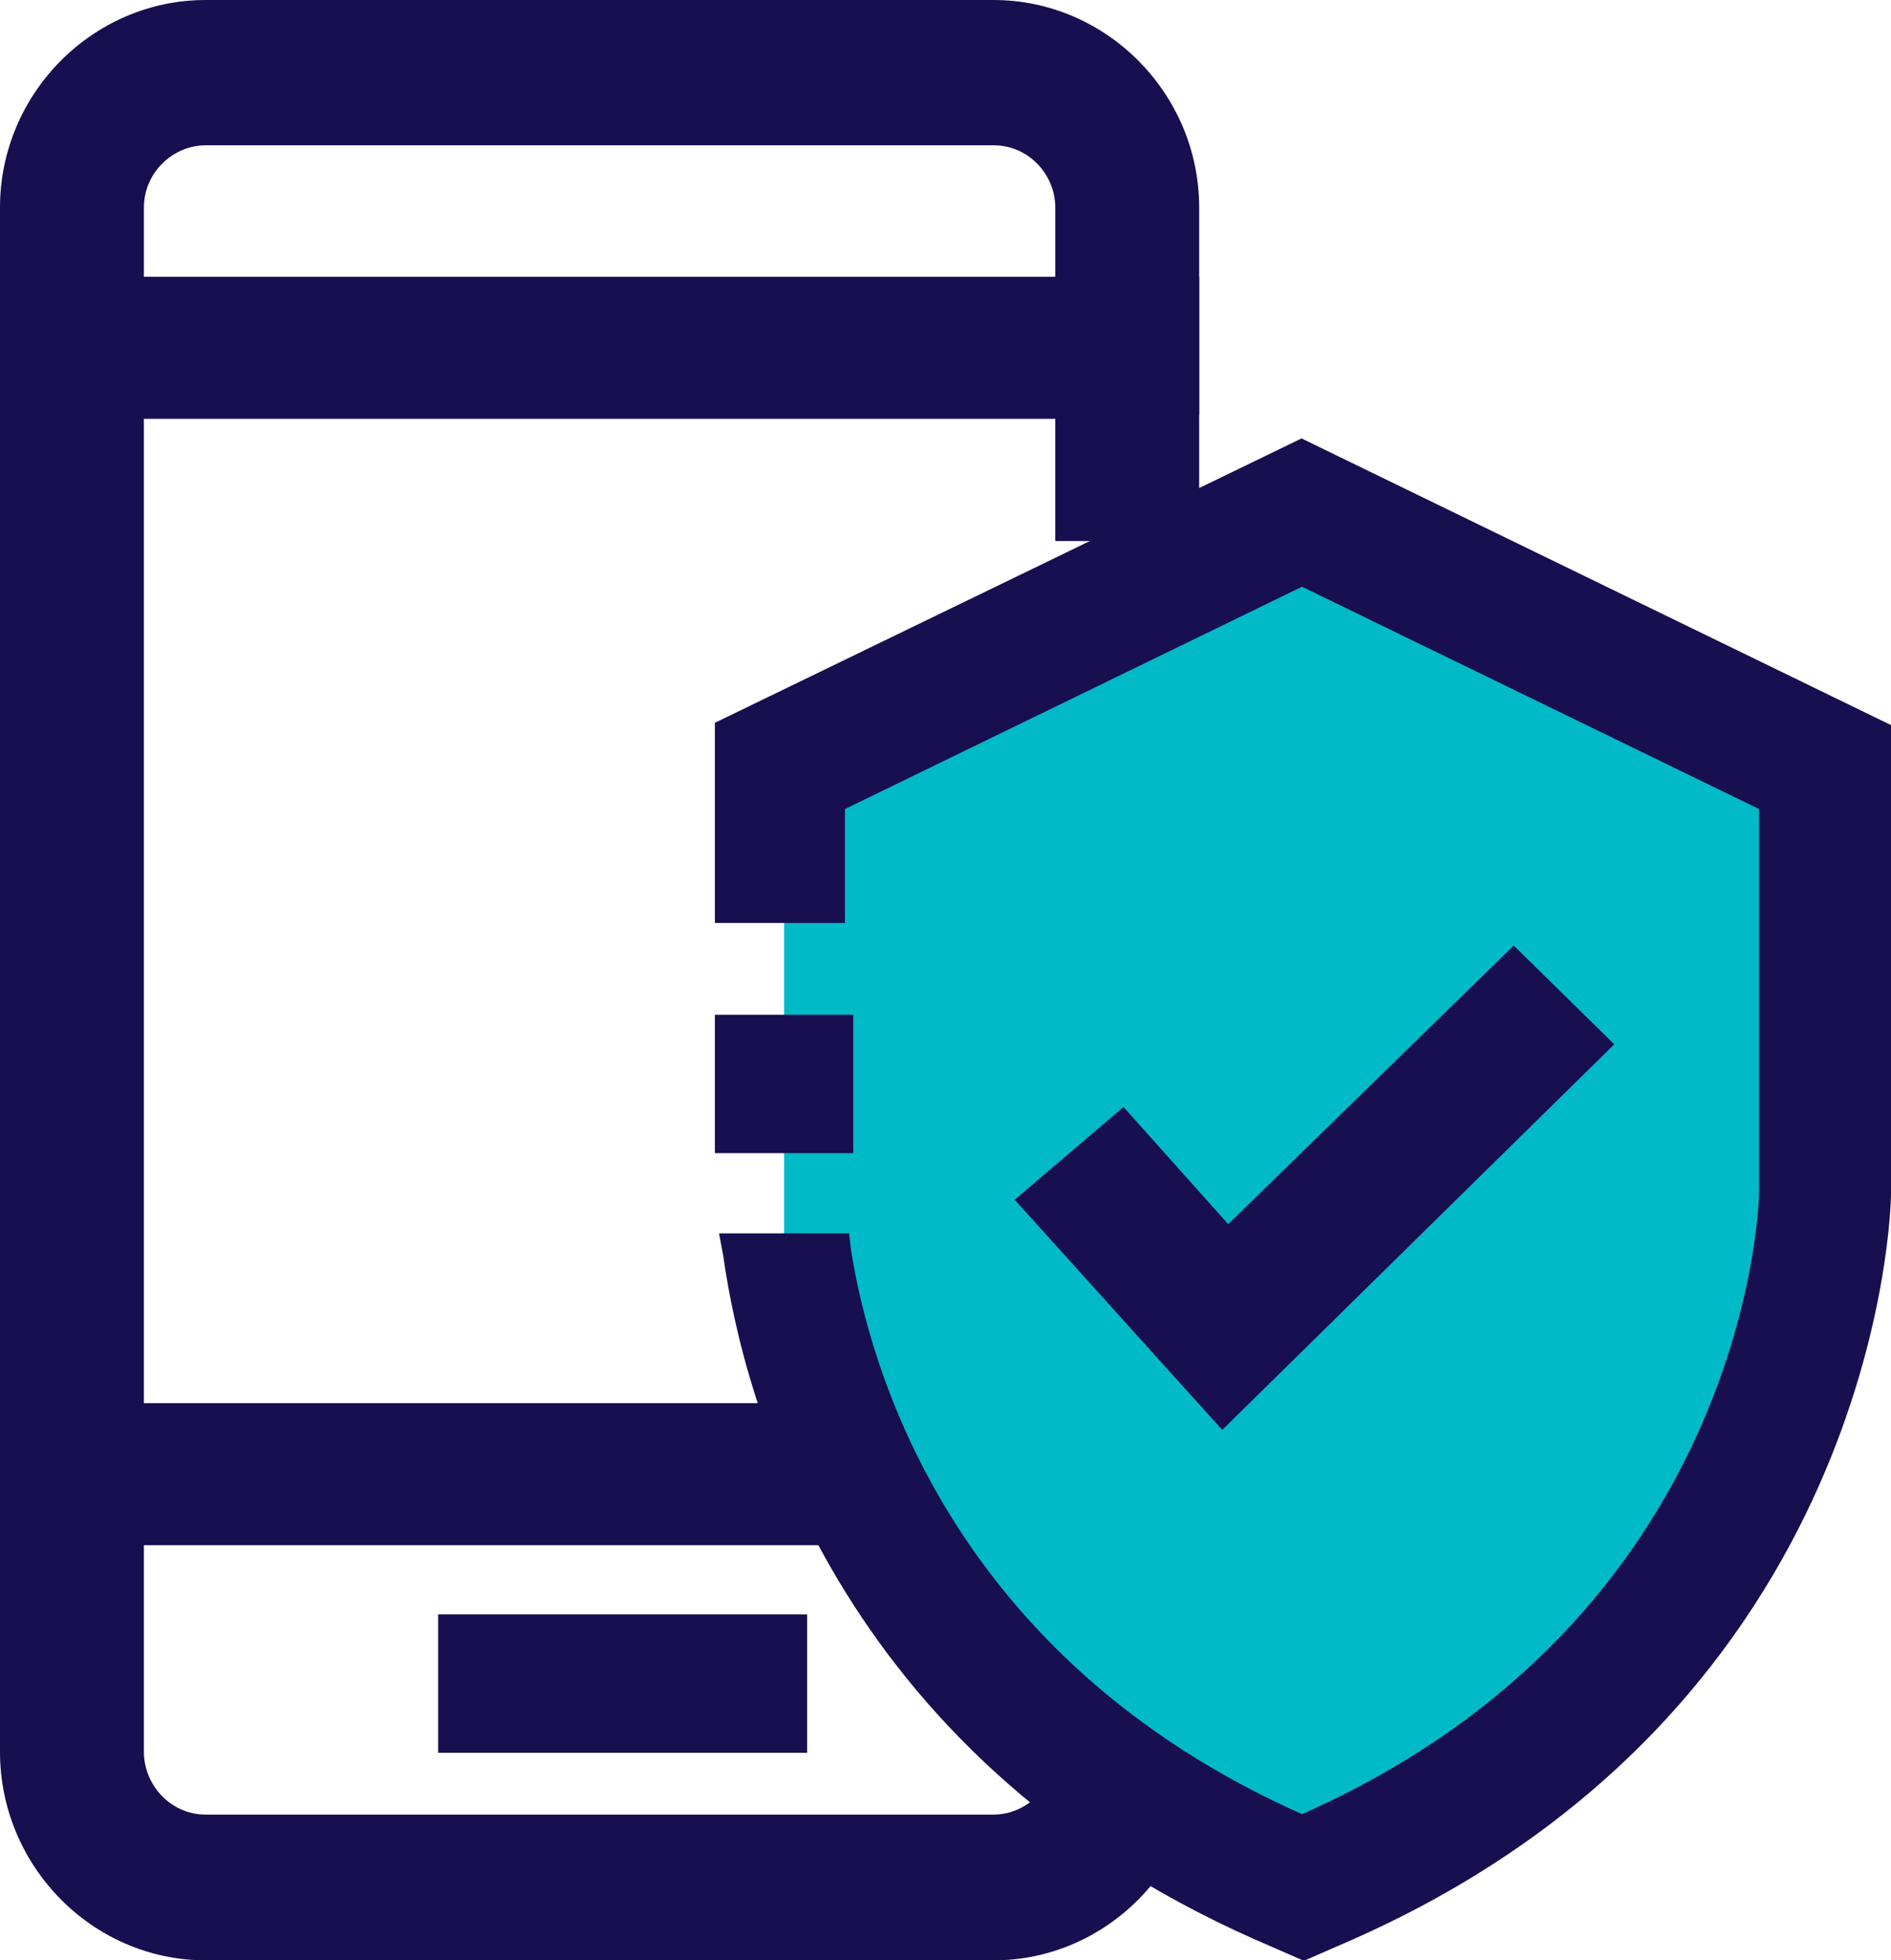
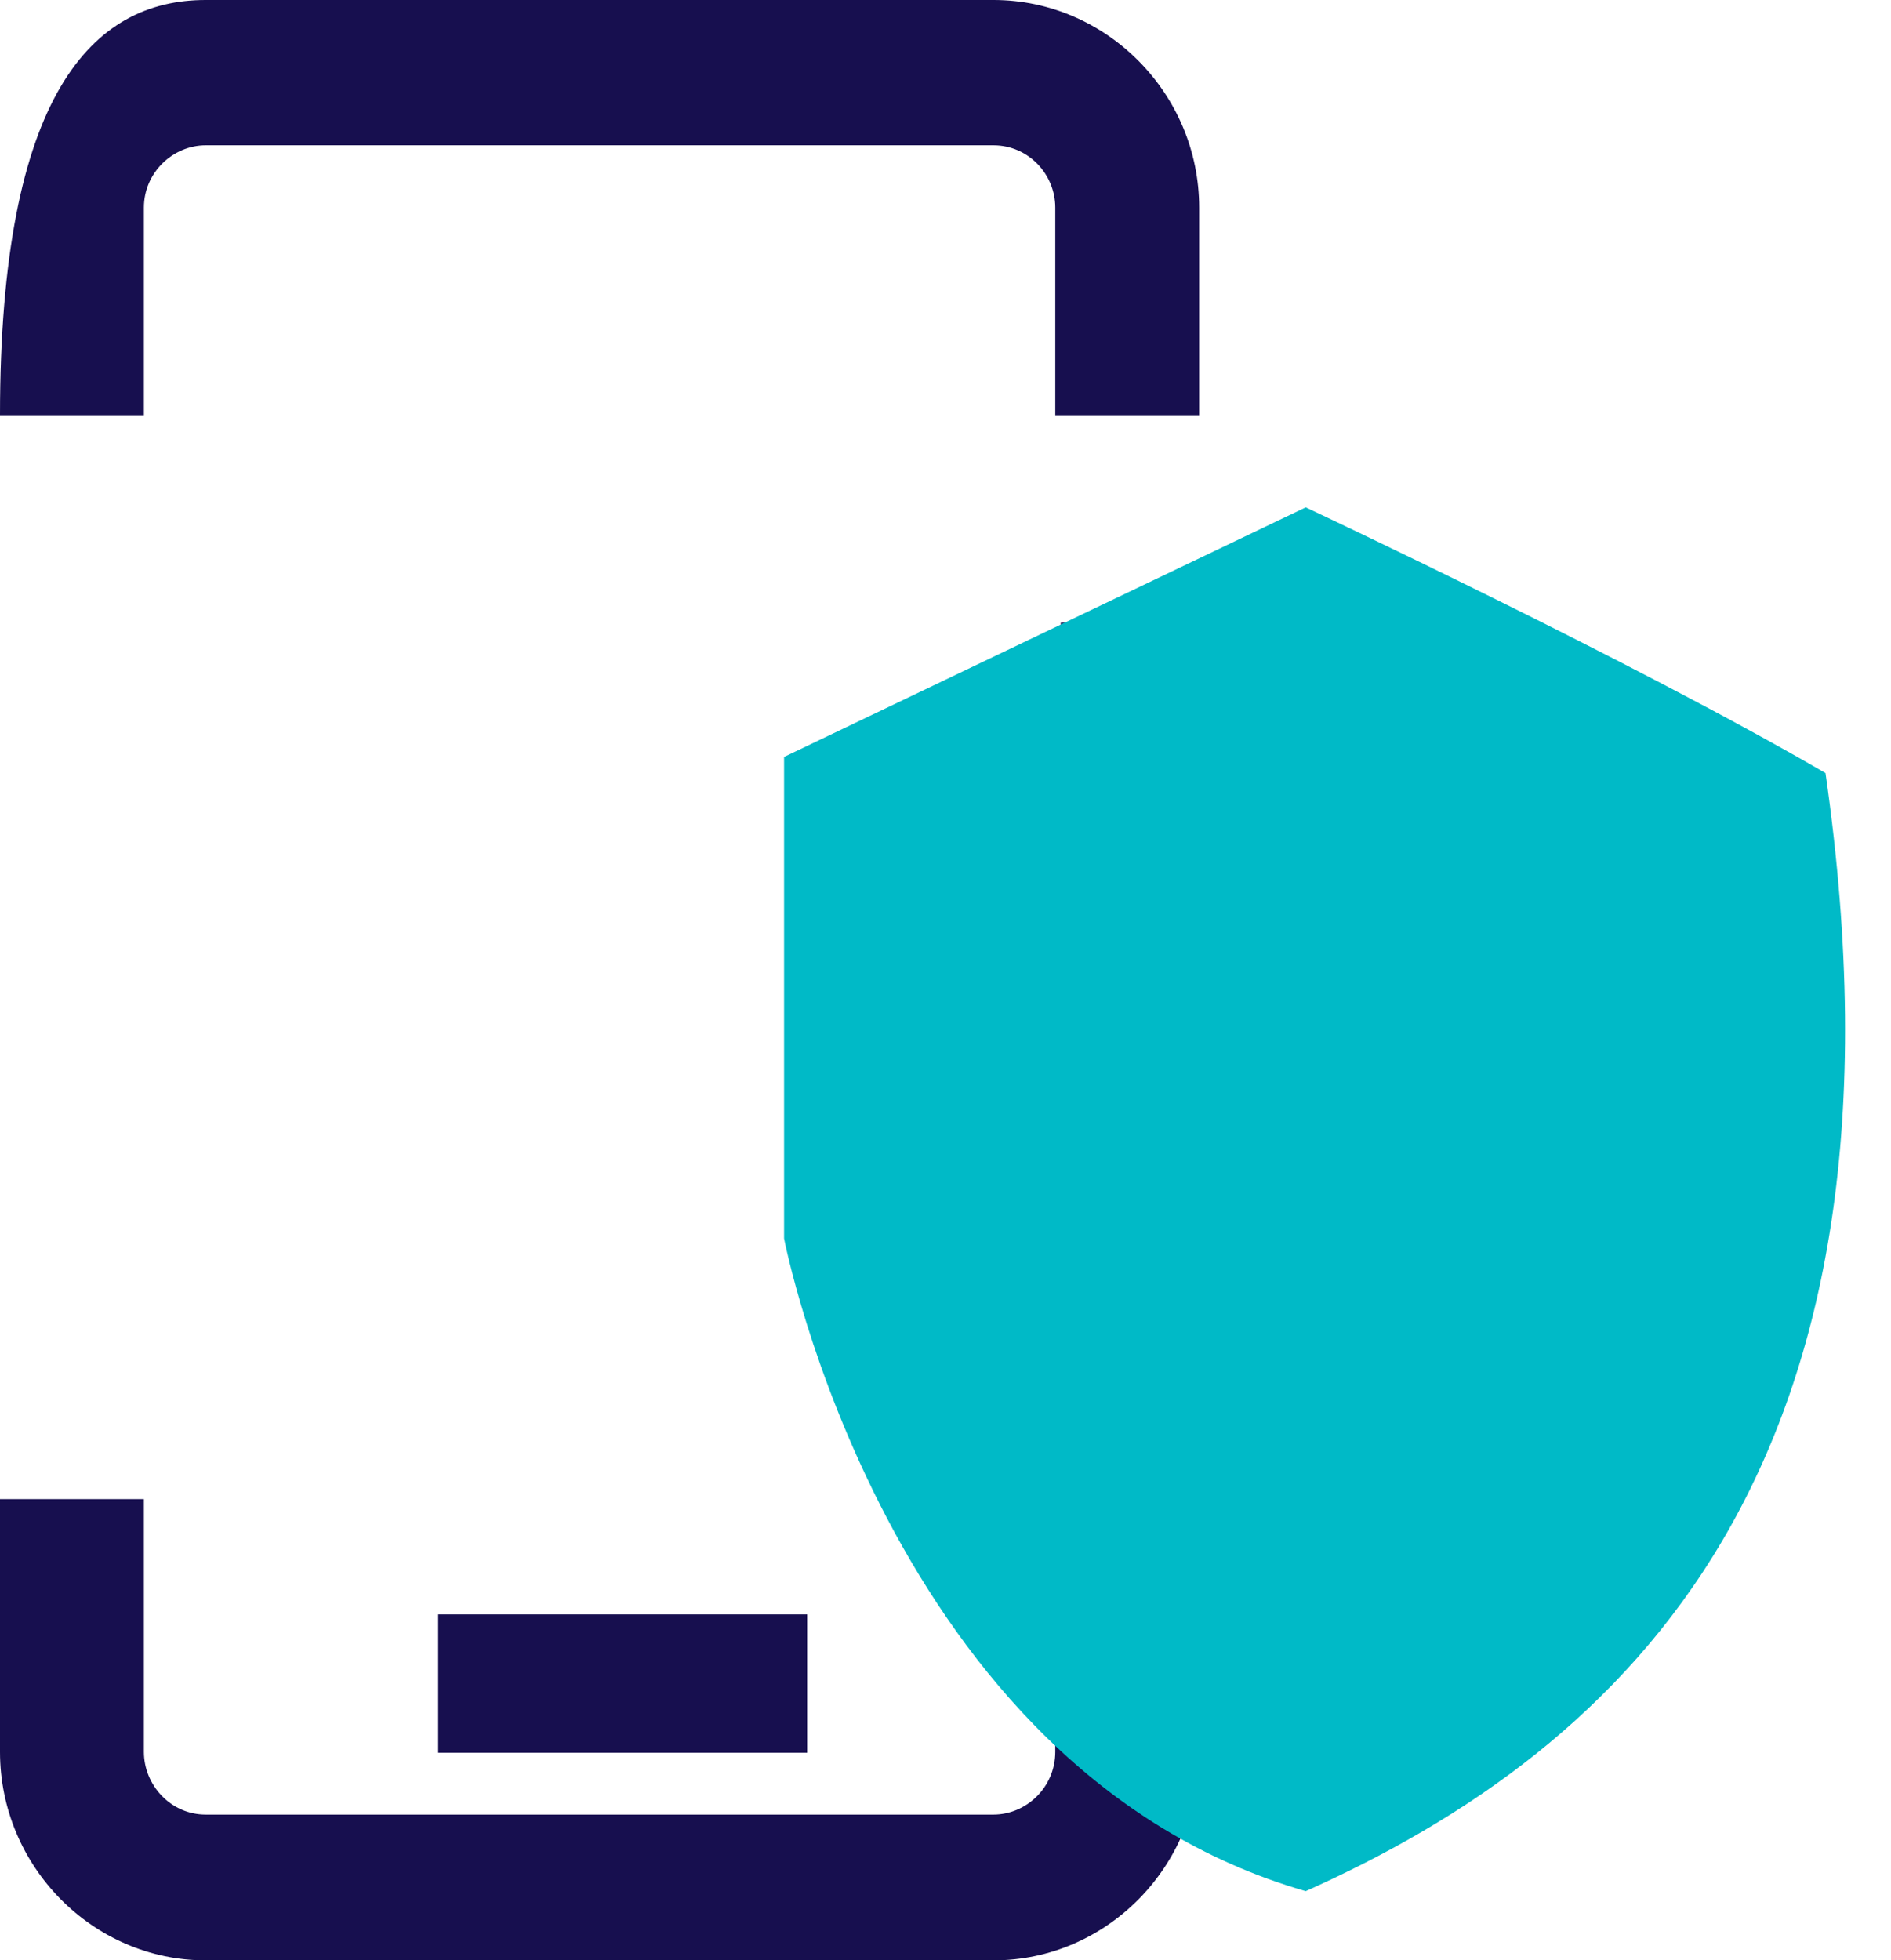
<svg xmlns="http://www.w3.org/2000/svg" id="Layer_2" data-name="Layer 2" viewBox="0 0 41 42.5">
  <defs>
    <style>
      .cls-1 {
        fill: #00bac7;
      }

      .cls-1, .cls-2 {
        fill-rule: evenodd;
      }

      .cls-1, .cls-2, .cls-3 {
        stroke-width: 0px;
      }

      .cls-2, .cls-3 {
        fill: #170f4f;
      }
    </style>
  </defs>
  <g id="Layer_2-2" data-name="Layer 2">
    <g>
-       <path class="cls-2" d="M26,9h-3.12v-4.5c0-.72-.58-1.35-1.34-1.35H4.46c-.71,0-1.34.59-1.34,1.35v4.5H0v-4.5C0,2.03,2.01,0,4.46,0h17.08c2.45,0,4.46,2.03,4.46,4.5v4.5Z" />
+       <path class="cls-2" d="M26,9h-3.12v-4.5c0-.72-.58-1.35-1.34-1.35H4.46c-.71,0-1.34.59-1.34,1.35v4.5H0C0,2.03,2.01,0,4.46,0h17.08c2.45,0,4.46,2.03,4.46,4.5v4.5Z" />
      <path class="cls-2" d="M21.54,42.5H4.46c-2.45,0-4.46-2.04-4.46-4.52v-5.48h3.12v5.48c0,.72.58,1.36,1.34,1.36h17.08c.71,0,1.34-.59,1.34-1.36v-5.48h3.12v5.48c0,2.49-2.01,4.52-4.46,4.52Z" />
-       <polygon class="cls-2" points="26 33.5 0 33.5 0 6 26 6 26 11.73 22.88 11.73 22.88 9.08 3.12 9.08 3.12 30.42 22.88 30.42 22.88 18.34 26 18.34 26 33.5" />
      <rect class="cls-3" x="9.5" y="35" width="8" height="3" />
      <rect class="cls-3" x="23" y="13.5" width="3" height="2.5" />
      <path class="cls-1" d="M28.31,11l-11.31,5.41v10.44s2.22,11.53,11.31,14.15c6.92-3.1,13.44-9.13,11.27-24.24-4.21-2.45-11.27-5.76-11.27-5.76Z" />
-       <rect class="cls-3" x="16" y="22.5" width="2" height="2" />
-       <path class="cls-2" d="M16.44,24.1h1.13v-1.21h-1.13v1.21ZM18.5,25h-3v-3h3v3Z" />
-       <path class="cls-2" d="M28.23,9.5l-12.73,6.17v4.34h2.82v-2.47l9.91-4.82,9.91,4.82v8.29c0,.39-.31,9.25-9.91,13.5-7.62-3.39-9.38-9.68-9.78-12.24l-.04-.35h-2.82l.09.48c.44,3.13,2.42,10.77,11.49,14.81l1.1.48,1.1-.48c11.32-5.04,11.63-15.72,11.63-16.15v-10.16l-12.77-6.21Z" />
-       <polygon class="cls-2" points="26.5 31 22 26.01 24.36 24 26.63 26.54 32.82 20.5 35 22.64 26.5 31" />
    </g>
  </g>
</svg>